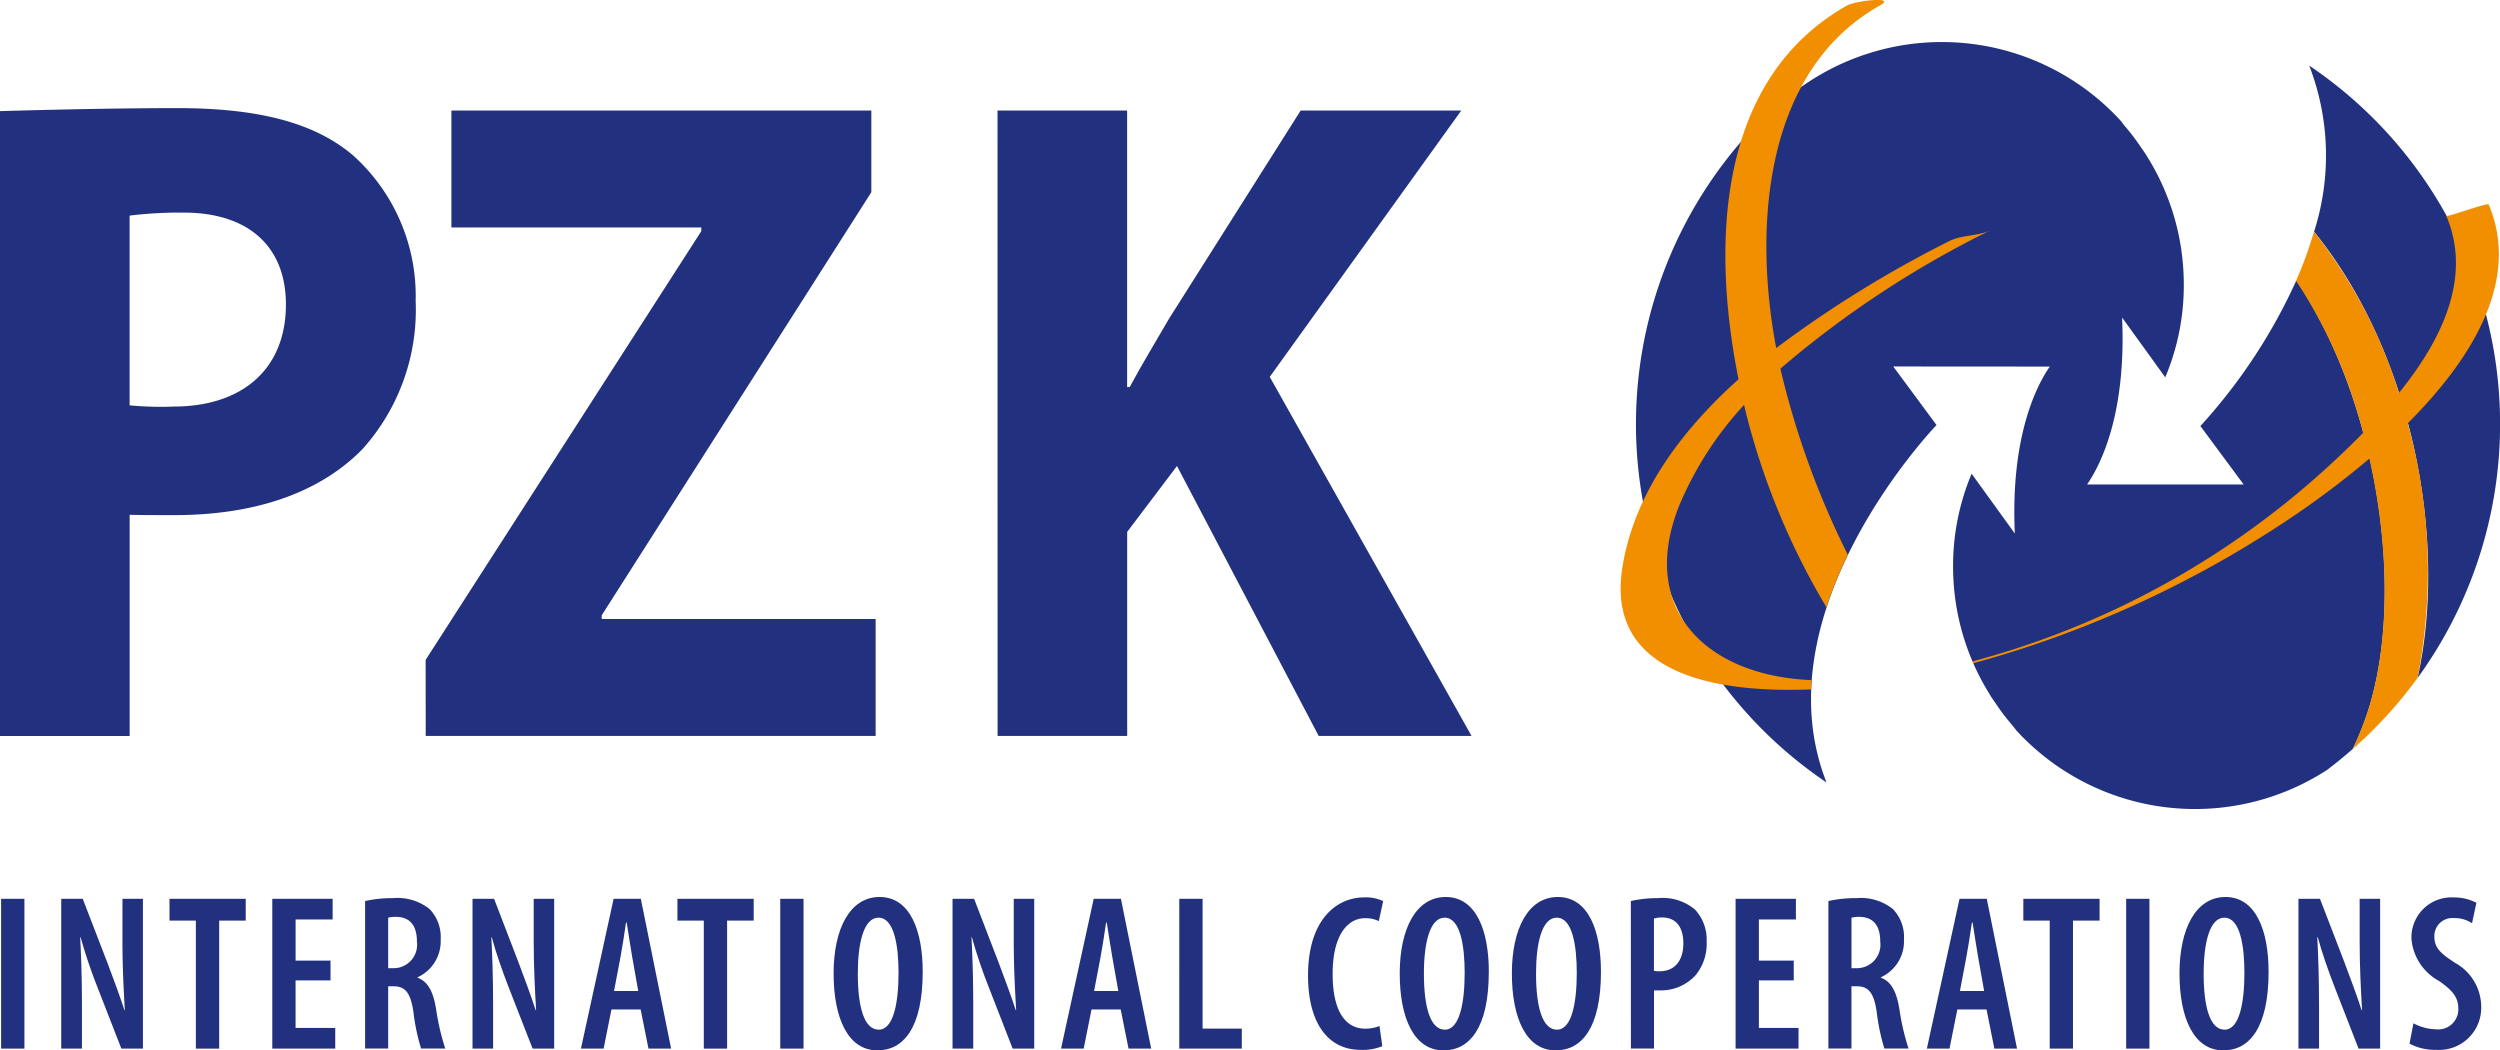
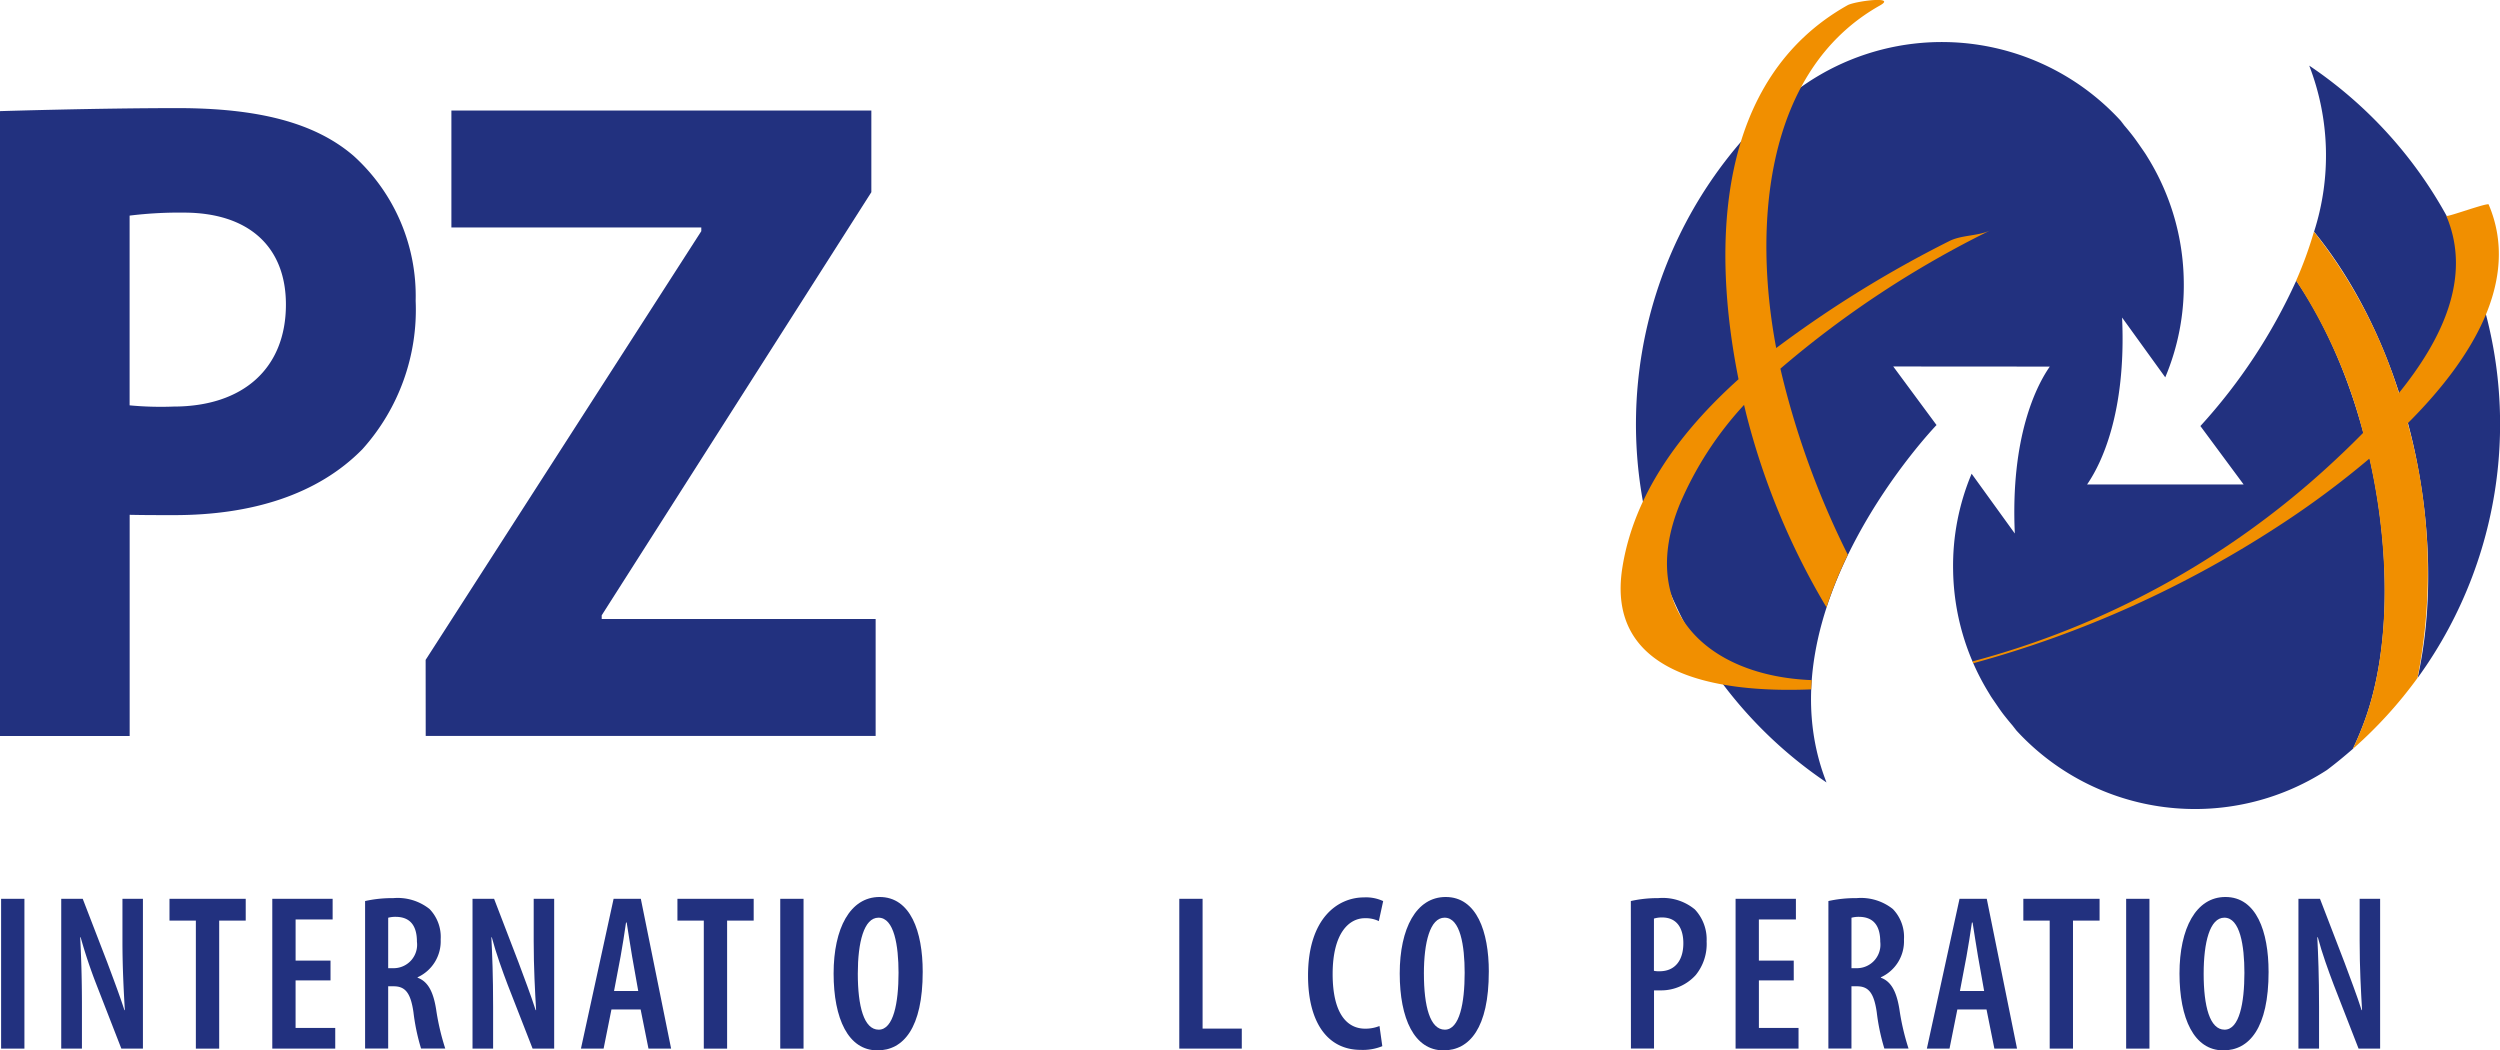
<svg xmlns="http://www.w3.org/2000/svg" id="nav-svg-logo" width="135.021" height="56.73" viewBox="0 0 135.021 56.73">
  <defs>
    <clipPath id="clip-path">
      <rect id="Rectangle_3724" data-name="Rectangle 3724" width="135.021" height="56.73" fill="none" />
    </clipPath>
  </defs>
  <g id="logo_pzk_barevne" transform="translate(0 0)">
    <g id="Group_5974" data-name="Group 5974" transform="translate(0 0)" clip-path="url(#clip-path)">
      <path id="Path_5008" data-name="Path 5008" d="M0,10.825c.007,0,5.269-.163,9.584-.163,4.359,0,7.438.784,9.525,2.589a10.208,10.208,0,0,1,3.34,7.818,11.263,11.263,0,0,1-2.877,8.016c-2.412,2.457-5.982,3.559-10.158,3.559-.927,0-1.637,0-2.411-.017V44.572H0Zm7,15.89a17.785,17.785,0,0,0,2.365.066c3.757,0,6.077-2.055,6.077-5.512,0-3.107-1.994-4.963-5.521-4.963A21.884,21.884,0,0,0,7,16.468Z" transform="translate(0 -4.823)" fill="#22317f" />
      <path id="Path_5009" data-name="Path 5009" d="M41.979,40.571,56.867,17.417v-.2H43.37V10.9H66.051v4.412L51.488,38.164v.2H66.283V44.68h-24.3Z" transform="translate(-18.991 -4.932)" fill="#22317f" />
-       <path id="Path_5010" data-name="Path 5010" d="M98.379,10.9h7V25.837h.139c.7-1.3,1.438-2.505,2.133-3.707l7.1-11.227h8.674L113.082,25.287l10.9,19.393h-8.256L108.072,30.1l-2.689,3.557V44.68h-7Z" transform="translate(-44.505 -4.932)" fill="#22317f" />
      <path id="Path_5011" data-name="Path 5011" d="M177.567,24.823l-2.333-3.157,8.456.006s-.054.073-.141.209c-.547.86-1.991,3.533-1.749,8.806l-2.333-3.229a12.834,12.834,0,0,0-1,5.184,13.007,13.007,0,0,0,1.91,6.624c.057.091.108.186.17.276.1.15.2.291.3.439s.221.32.34.477c.225.285.453.566.7.836-.074-.074-.14-.157-.21-.231.071.087.136.175.21.264a13.095,13.095,0,0,0,16.769,2.134c.481-.361.944-.744,1.4-1.141.227-.477.436-.968.622-1.474,2.4-6.5.755-17.32-3.677-23.817a30.007,30.007,0,0,1-5.178,7.854l2.335,3.155-8.455,0s.053-.073.138-.209c.548-.862,1.992-3.535,1.753-8.806l2.331,3.229a12.787,12.787,0,0,0,1-5.185,13.023,13.023,0,0,0-1.906-6.622c-.058-.092-.113-.188-.172-.277-.1-.15-.2-.291-.3-.436-.113-.161-.224-.322-.343-.478-.221-.289-.453-.568-.695-.836.072.075.139.153.21.229-.071-.089-.138-.175-.21-.263a13.1,13.1,0,0,0-18.975-.341c-.38.325-.76.682-1.139,1.053a23.339,23.339,0,0,0,4.235,35.036c-3.673-9.336,5.945-19.306,5.945-19.306" transform="translate(-72.983 -1.873)" fill="#22317f" />
      <path id="Path_5012" data-name="Path 5012" d="M228,15.439c5.316,6.525,7.241,16.707,5.594,24.1a23.331,23.331,0,0,0-5.854-33.069,13.467,13.467,0,0,1,.26,8.972" transform="translate(-103.022 -2.926)" fill="#22317f" />
      <path id="Path_5013" data-name="Path 5013" d="M168.458,19.911a54.059,54.059,0,0,1,11.4-7.5c-.68.354-1.6.26-2.292.617a61.715,61.715,0,0,0-9.334,5.769c-1.239-6.528-.66-14.98,5.6-18.5.956-.536-1.356-.233-1.746-.015-7.1,3.987-7.34,12.972-5.889,20.2-3.165,2.845-5.653,6.234-6.275,10.182-.9,5.71,4.949,6.781,10.2,6.568.007-.166.016-.332.028-.5-5.661-.218-9.445-3.833-7.122-9.509a18.682,18.682,0,0,1,3.468-5.356c.036.15.071.3.107.449A39.014,39.014,0,0,0,170.947,32.8a22.446,22.446,0,0,1,1.154-2.836,45.833,45.833,0,0,1-3.518-9.532c-.043-.171-.084-.347-.124-.524" transform="translate(-72.302 0)" fill="#f18f00" />
      <path id="Path_5014" data-name="Path 5014" d="M222.417,20.159c-.05-.12-2.257.7-2.292.614,1.416,3.336-.266,6.731-2.558,9.565a26.867,26.867,0,0,0-4.59-8.71,21,21,0,0,1-.963,2.643,27.369,27.369,0,0,1,3.618,8.221c-.662.675-1.32,1.3-1.922,1.85a45.959,45.959,0,0,1-19.173,10.493c.013.033.026.066.039.1a58.257,58.257,0,0,0,16.551-7.454,48.352,48.352,0,0,0,4.845-3.6c1.137,5.059,1.136,10.383-.28,14.213q-.28.758-.623,1.474a23.431,23.431,0,0,0,3.5-3.837,29.934,29.934,0,0,0-.526-13.757c3.448-3.442,6.111-7.715,4.373-11.808" transform="translate(-88.004 -9.114)" fill="#f18f00" />
      <rect id="Rectangle_3721" data-name="Rectangle 3721" width="1.259" height="8.091" transform="translate(0.06 48.543)" fill="#22317f" />
      <path id="Path_5015" data-name="Path 5015" d="M6.039,96.735V88.644H7.2L8.533,92.1c.271.733.67,1.777.917,2.557h.024c-.059-1.032-.129-2.28-.129-3.733v-2.28h1.106v8.091H9.286L7.945,93.289a27.064,27.064,0,0,1-.858-2.568H7.063c.047.936.094,2.076.094,3.756v2.257Z" transform="translate(-2.732 -40.101)" fill="#22317f" />
      <path id="Path_5016" data-name="Path 5016" d="M18.14,89.82H16.716V88.643h4.117V89.82H19.4v6.915H18.14Z" transform="translate(-7.562 -40.1)" fill="#22317f" />
      <path id="Path_5017" data-name="Path 5017" d="M30,93.049H28.113v2.569h2.142v1.117h-3.4V88.644h3.259V89.76h-2v2.22H30Z" transform="translate(-12.149 -40.1)" fill="#22317f" />
      <path id="Path_5018" data-name="Path 5018" d="M36.007,88.734a6.612,6.612,0,0,1,1.517-.157,2.765,2.765,0,0,1,1.965.589,2.169,2.169,0,0,1,.6,1.644,2.135,2.135,0,0,1-1.247,2.041v.024c.553.2.847.744,1,1.7a13.075,13.075,0,0,0,.494,2.125H39.03a11.233,11.233,0,0,1-.412-1.969c-.152-1.045-.447-1.393-1.07-1.393h-.294V96.7H36.007Zm1.247,3.626h.33a1.268,1.268,0,0,0,1.223-1.429c0-.792-.306-1.332-1.129-1.344a1.508,1.508,0,0,0-.423.048Z" transform="translate(-16.289 -40.07)" fill="#22317f" />
      <path id="Path_5019" data-name="Path 5019" d="M46.6,96.735V88.644h1.165L49.092,92.1c.271.733.67,1.777.918,2.557h.024c-.059-1.032-.13-2.28-.13-3.733v-2.28H51.01v8.091H49.845L48.5,93.289c-.282-.744-.635-1.716-.859-2.568h-.023c.047.936.094,2.076.094,3.756v2.257Z" transform="translate(-21.08 -40.101)" fill="#22317f" />
      <path id="Path_5020" data-name="Path 5020" d="M58.942,94.622l-.423,2.113H57.295l1.764-8.091h1.47l1.636,8.091H60.942l-.423-2.113Zm1.447-1-.33-1.861c-.093-.528-.2-1.273-.294-1.836H59.73c-.082.564-.2,1.332-.294,1.836l-.353,1.861Z" transform="translate(-25.919 -40.101)" fill="#22317f" />
      <path id="Path_5021" data-name="Path 5021" d="M68.235,89.82H66.811V88.643h4.118V89.82H69.494v6.915H68.235Z" transform="translate(-30.224 -40.1)" fill="#22317f" />
      <rect id="Rectangle_3722" data-name="Rectangle 3722" width="1.258" height="8.091" transform="translate(42.14 48.543)" fill="#22317f" />
      <path id="Path_5022" data-name="Path 5022" d="M87.026,92.5c0,3.049-1.047,4.25-2.447,4.25-1.576,0-2.365-1.716-2.365-4.154s.894-4.13,2.483-4.13c1.671,0,2.329,1.86,2.329,4.034m-3.505.107c0,1.766.33,3.025,1.129,3.025s1.071-1.452,1.071-3.072c0-1.464-.235-2.977-1.082-2.977-.788,0-1.118,1.333-1.118,3.025" transform="translate(-37.192 -40.021)" fill="#22317f" />
-       <path id="Path_5023" data-name="Path 5023" d="M93.943,96.735V88.644h1.165L96.437,92.1c.27.733.67,1.777.918,2.557h.024c-.059-1.032-.13-2.28-.13-3.733v-2.28h1.106v8.091H97.19l-1.34-3.446a27.059,27.059,0,0,1-.86-2.568h-.023c.047.936.094,2.076.094,3.756v2.257Z" transform="translate(-42.498 -40.101)" fill="#22317f" />
-       <path id="Path_5024" data-name="Path 5024" d="M106.289,94.622l-.423,2.113h-1.223l1.764-8.091h1.47l1.635,8.091h-1.223l-.424-2.113Zm1.447-1-.33-1.861c-.094-.528-.2-1.273-.294-1.836h-.035c-.083.564-.2,1.332-.294,1.836l-.354,1.861Z" transform="translate(-47.338 -40.101)" fill="#22317f" />
      <path id="Path_5025" data-name="Path 5025" d="M116.307,88.644h1.258v7.01h2.117v1.08h-3.376Z" transform="translate(-52.615 -40.101)" fill="#22317f" />
      <path id="Path_5026" data-name="Path 5026" d="M133.014,96.542a2.774,2.774,0,0,1-1.165.2c-1.812,0-2.846-1.511-2.846-4.009,0-3.109,1.611-4.226,3.023-4.226a2.192,2.192,0,0,1,1.035.2l-.235,1.081a1.611,1.611,0,0,0-.753-.157c-.859,0-1.741.805-1.741,3.014,0,2.172.8,2.952,1.753,2.952a2.042,2.042,0,0,0,.777-.144Z" transform="translate(-58.358 -40.04)" fill="#22317f" />
      <path id="Path_5027" data-name="Path 5027" d="M142.857,92.5c0,3.049-1.046,4.25-2.447,4.25-1.576,0-2.364-1.716-2.364-4.154s.894-4.13,2.482-4.13c1.671,0,2.33,1.86,2.33,4.034m-3.506.107c0,1.766.331,3.025,1.13,3.025s1.071-1.452,1.071-3.072c0-1.464-.235-2.977-1.083-2.977-.788,0-1.119,1.333-1.119,3.025" transform="translate(-62.449 -40.021)" fill="#22317f" />
-       <path id="Path_5028" data-name="Path 5028" d="M153.919,92.5c0,3.049-1.046,4.25-2.447,4.25-1.576,0-2.365-1.716-2.365-4.154s.894-4.13,2.482-4.13c1.671,0,2.329,1.86,2.329,4.034m-3.506.107c0,1.766.33,3.025,1.13,3.025s1.07-1.452,1.07-3.072c0-1.464-.235-2.977-1.082-2.977-.789,0-1.118,1.333-1.118,3.025" transform="translate(-67.453 -40.021)" fill="#22317f" />
      <path id="Path_5029" data-name="Path 5029" d="M160.839,88.733a6.628,6.628,0,0,1,1.482-.157,2.713,2.713,0,0,1,1.976.612,2.366,2.366,0,0,1,.635,1.729,2.66,2.66,0,0,1-.588,1.813,2.518,2.518,0,0,1-1.9.829h-.353V96.7h-1.247Zm1.247,3.769a1.213,1.213,0,0,0,.306.024c.823,0,1.283-.577,1.283-1.513,0-.756-.307-1.393-1.153-1.393a1.461,1.461,0,0,0-.435.061Z" transform="translate(-72.76 -40.07)" fill="#22317f" />
      <path id="Path_5030" data-name="Path 5030" d="M174.313,93.049h-1.883v2.569h2.141v1.117h-3.4V88.644h3.258V89.76h-2v2.22h1.883Z" transform="translate(-77.435 -40.1)" fill="#22317f" />
      <path id="Path_5031" data-name="Path 5031" d="M180.324,88.734a6.609,6.609,0,0,1,1.517-.157,2.762,2.762,0,0,1,1.964.589,2.165,2.165,0,0,1,.6,1.644,2.135,2.135,0,0,1-1.247,2.041v.024c.553.2.847.744,1,1.7a13.014,13.014,0,0,0,.494,2.125h-1.306a11.178,11.178,0,0,1-.412-1.969c-.152-1.045-.447-1.393-1.071-1.393h-.294V96.7h-1.246Zm1.246,3.626h.33a1.269,1.269,0,0,0,1.224-1.429c0-.792-.307-1.332-1.131-1.344a1.508,1.508,0,0,0-.423.048Z" transform="translate(-81.575 -40.07)" fill="#22317f" />
      <path id="Path_5032" data-name="Path 5032" d="M191.68,94.622l-.423,2.113h-1.223l1.764-8.091h1.471l1.635,8.091H193.68l-.424-2.113Zm1.447-1-.33-1.861c-.095-.528-.2-1.273-.294-1.836h-.036c-.082.564-.2,1.332-.294,1.836l-.353,1.861Z" transform="translate(-85.967 -40.101)" fill="#22317f" />
      <path id="Path_5033" data-name="Path 5033" d="M200.972,89.82h-1.424V88.643h4.118V89.82H202.23v6.915h-1.258Z" transform="translate(-90.271 -40.1)" fill="#22317f" />
      <rect id="Rectangle_3723" data-name="Rectangle 3723" width="1.258" height="8.091" transform="translate(114.83 48.543)" fill="#22317f" />
      <path id="Path_5034" data-name="Path 5034" d="M219.762,92.5c0,3.049-1.047,4.25-2.447,4.25-1.577,0-2.365-1.716-2.365-4.154s.894-4.13,2.481-4.13c1.671,0,2.33,1.86,2.33,4.034m-3.506.107c0,1.766.33,3.025,1.13,3.025s1.071-1.452,1.071-3.072c0-1.464-.235-2.977-1.083-2.977-.787,0-1.118,1.333-1.118,3.025" transform="translate(-97.239 -40.021)" fill="#22317f" />
      <path id="Path_5035" data-name="Path 5035" d="M226.681,96.735V88.644h1.164l1.33,3.457c.27.733.67,1.777.918,2.557h.024c-.06-1.032-.13-2.28-.13-3.733v-2.28h1.106v8.091h-1.164l-1.341-3.446c-.282-.744-.636-1.716-.86-2.568H227.7c.047.936.094,2.076.094,3.756v2.257Z" transform="translate(-102.546 -40.101)" fill="#22317f" />
-       <path id="Path_5036" data-name="Path 5036" d="M237.847,95.306a2.664,2.664,0,0,0,1.223.324,1.082,1.082,0,0,0,1.2-1.129c0-.648-.388-1.02-1.035-1.477a2.865,2.865,0,0,1-1.494-2.256,2.162,2.162,0,0,1,2.318-2.257,2.507,2.507,0,0,1,1.188.288l-.235,1.1a1.758,1.758,0,0,0-.976-.276.974.974,0,0,0-1.059.984c0,.625.318.913,1.129,1.441a2.716,2.716,0,0,1,1.4,2.317,2.279,2.279,0,0,1-2.436,2.376,2.943,2.943,0,0,1-1.435-.335Z" transform="translate(-107.501 -40.04)" fill="#22317f" />
    </g>
  </g>
</svg>